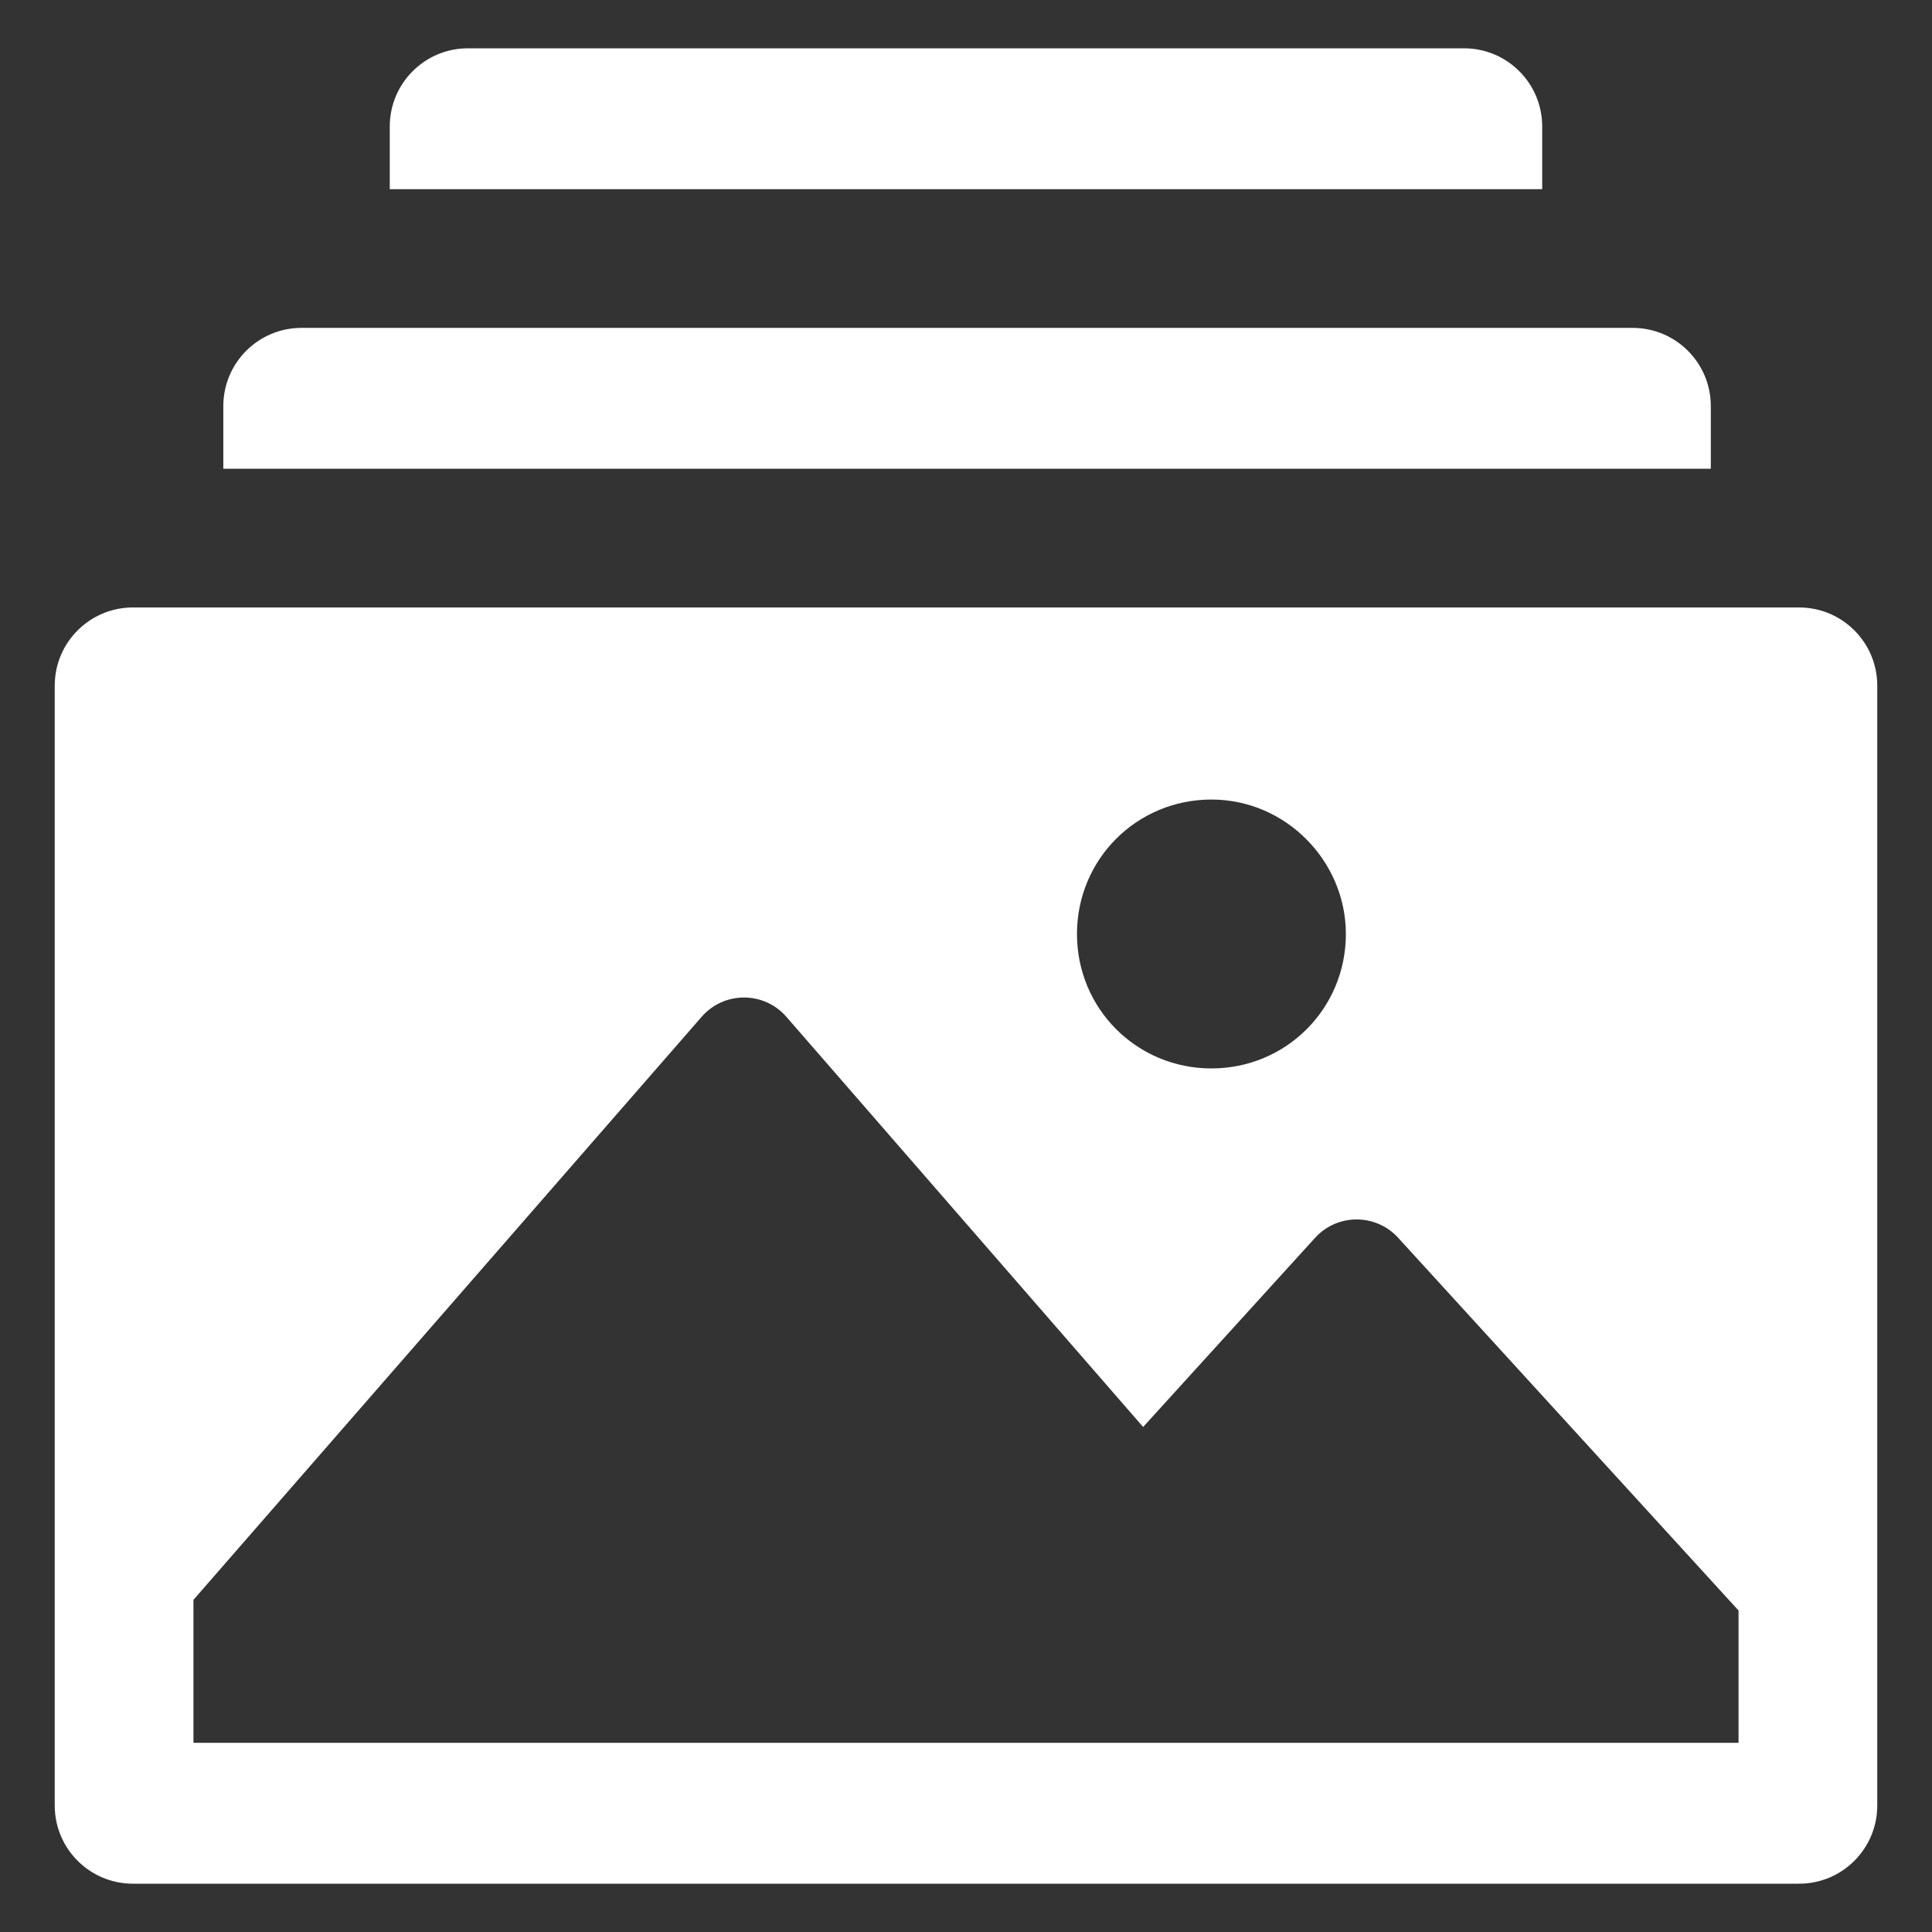
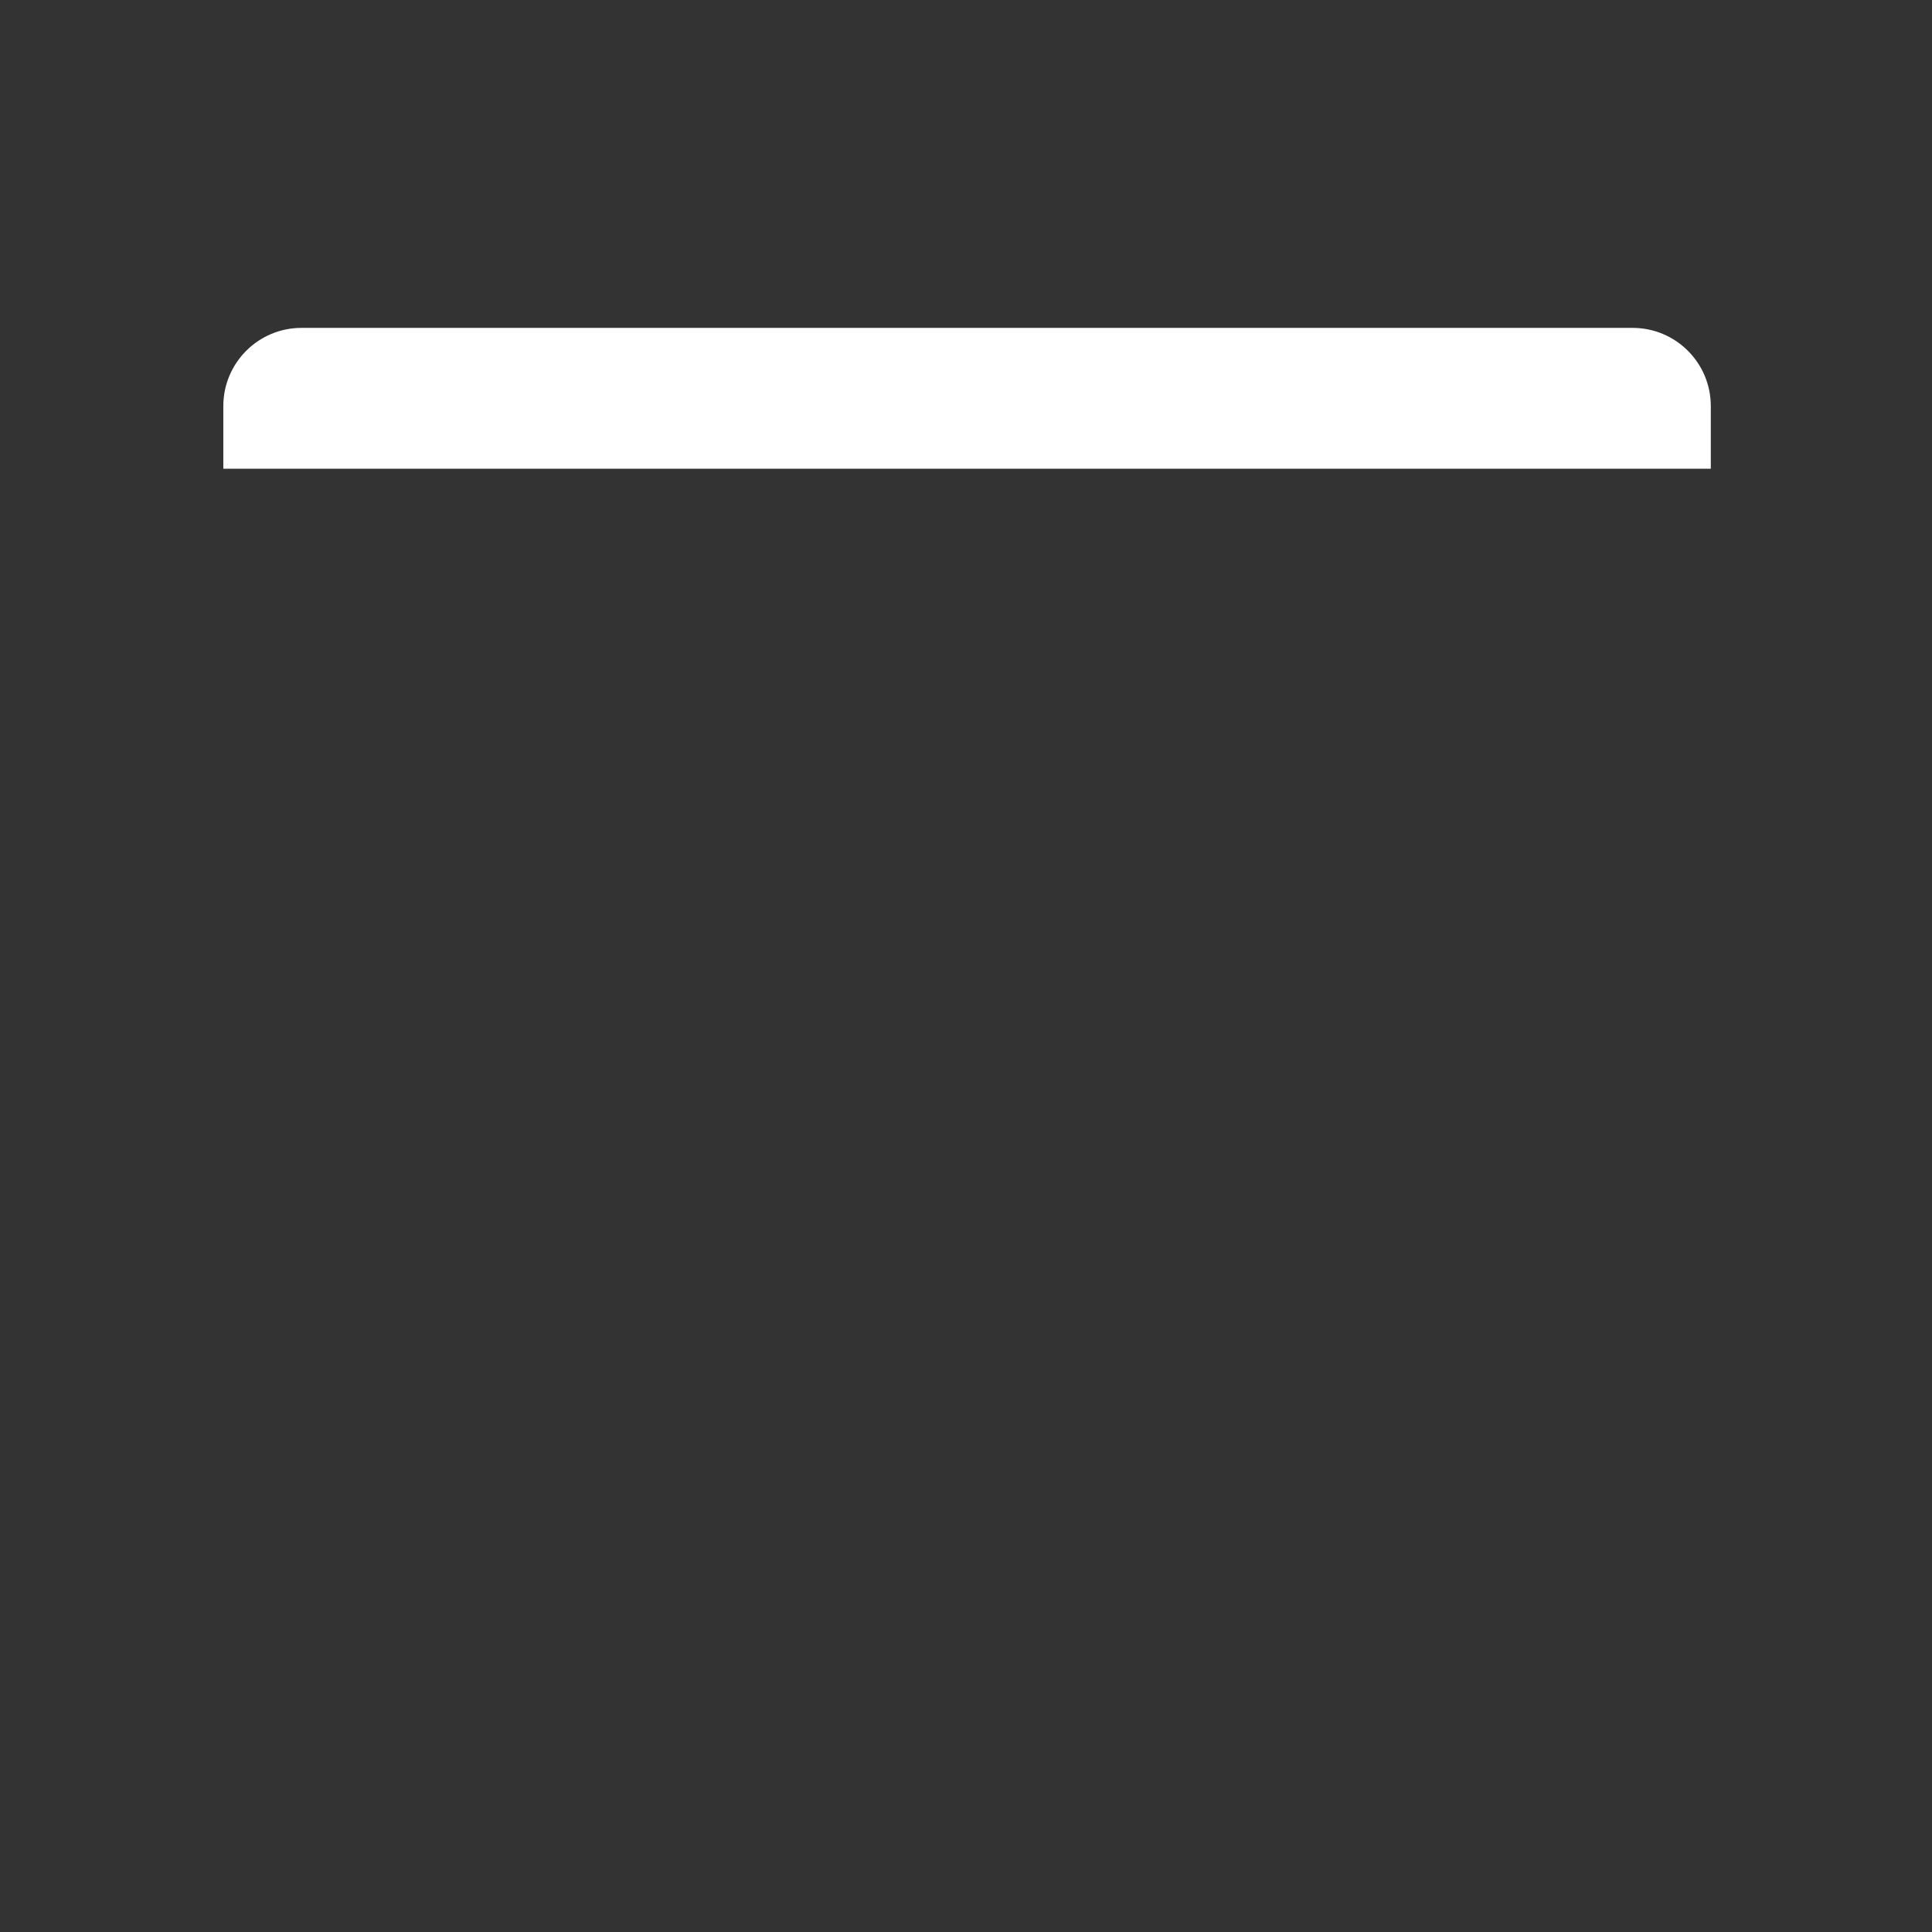
<svg xmlns="http://www.w3.org/2000/svg" id="Layer_1" enable-background="new 0 0 100 100" viewBox="0 0 100 100">
  <rect x="0" y="0" width="100" height="100" fill="#333333" stroke="none" />
-   <path d="m2.833 35.49v57.962c0 2.236 1.812 4.048 4.048 4.048h86.238c2.236 0 4.048-1.812 4.048-4.048v-57.962c0-2.236-1.812-4.048-4.048-4.048h-86.238c-2.236 0-4.048 1.812-4.048 4.048zm66.829 12.853c0 3.866-3.093 6.959-6.959 6.959s-6.959-3.093-6.959-6.959 3.093-6.959 6.959-6.959 6.959 3.203 6.959 6.959zm-59.649 41.866v-7.401l26.305-30.18c1.16-1.33 3.227-1.329 4.385.002l18.465 21.23 8.9-9.79c1.152-1.267 3.143-1.269 4.298-.005l17.621 19.295v6.849z" fill="#FFFFFF" />
  <path d="m15.607 16.971h68.896c2.236 0 4.048 1.812 4.048 4.048v3.243h-76.992v-3.243c0-2.236 1.812-4.048 4.048-4.048z" fill="#FFFFFF" />
-   <path d="m24.223 2.5h51.553c2.236 0 4.048 1.812 4.048 4.048v3.243h-59.65v-3.243c0-2.236 1.812-4.048 4.048-4.048z" fill="#FFFFFF" />
</svg>